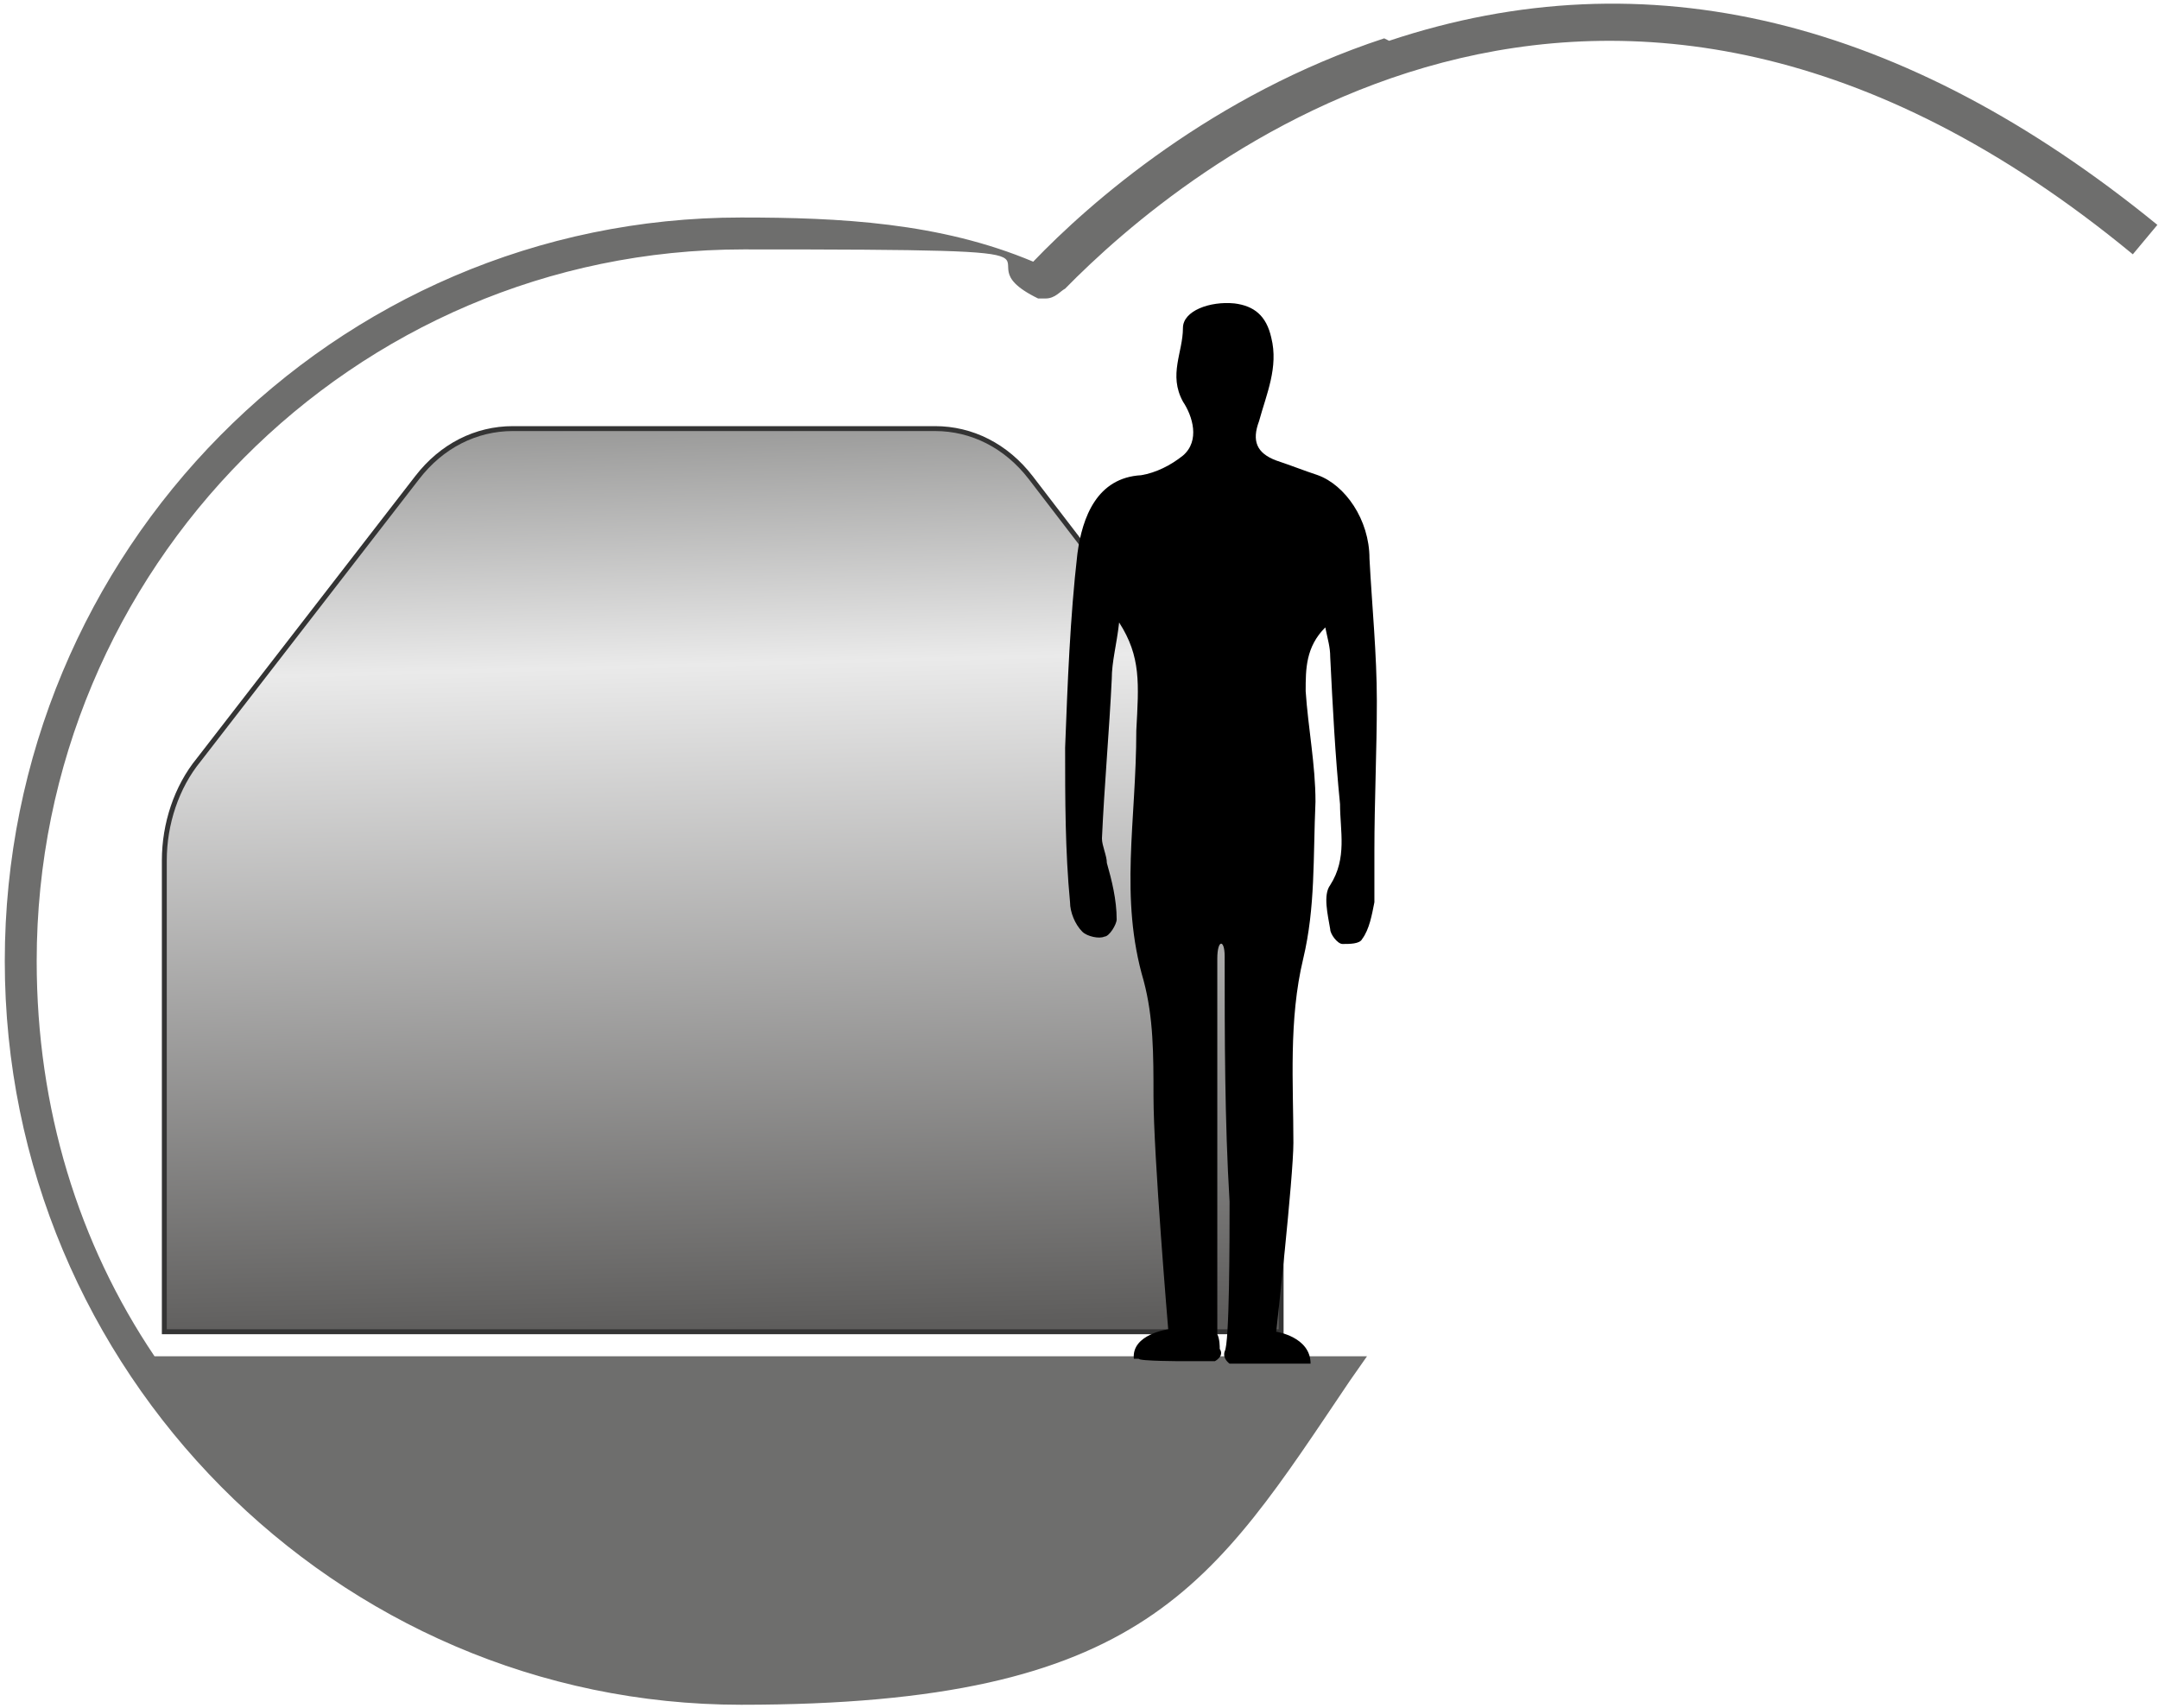
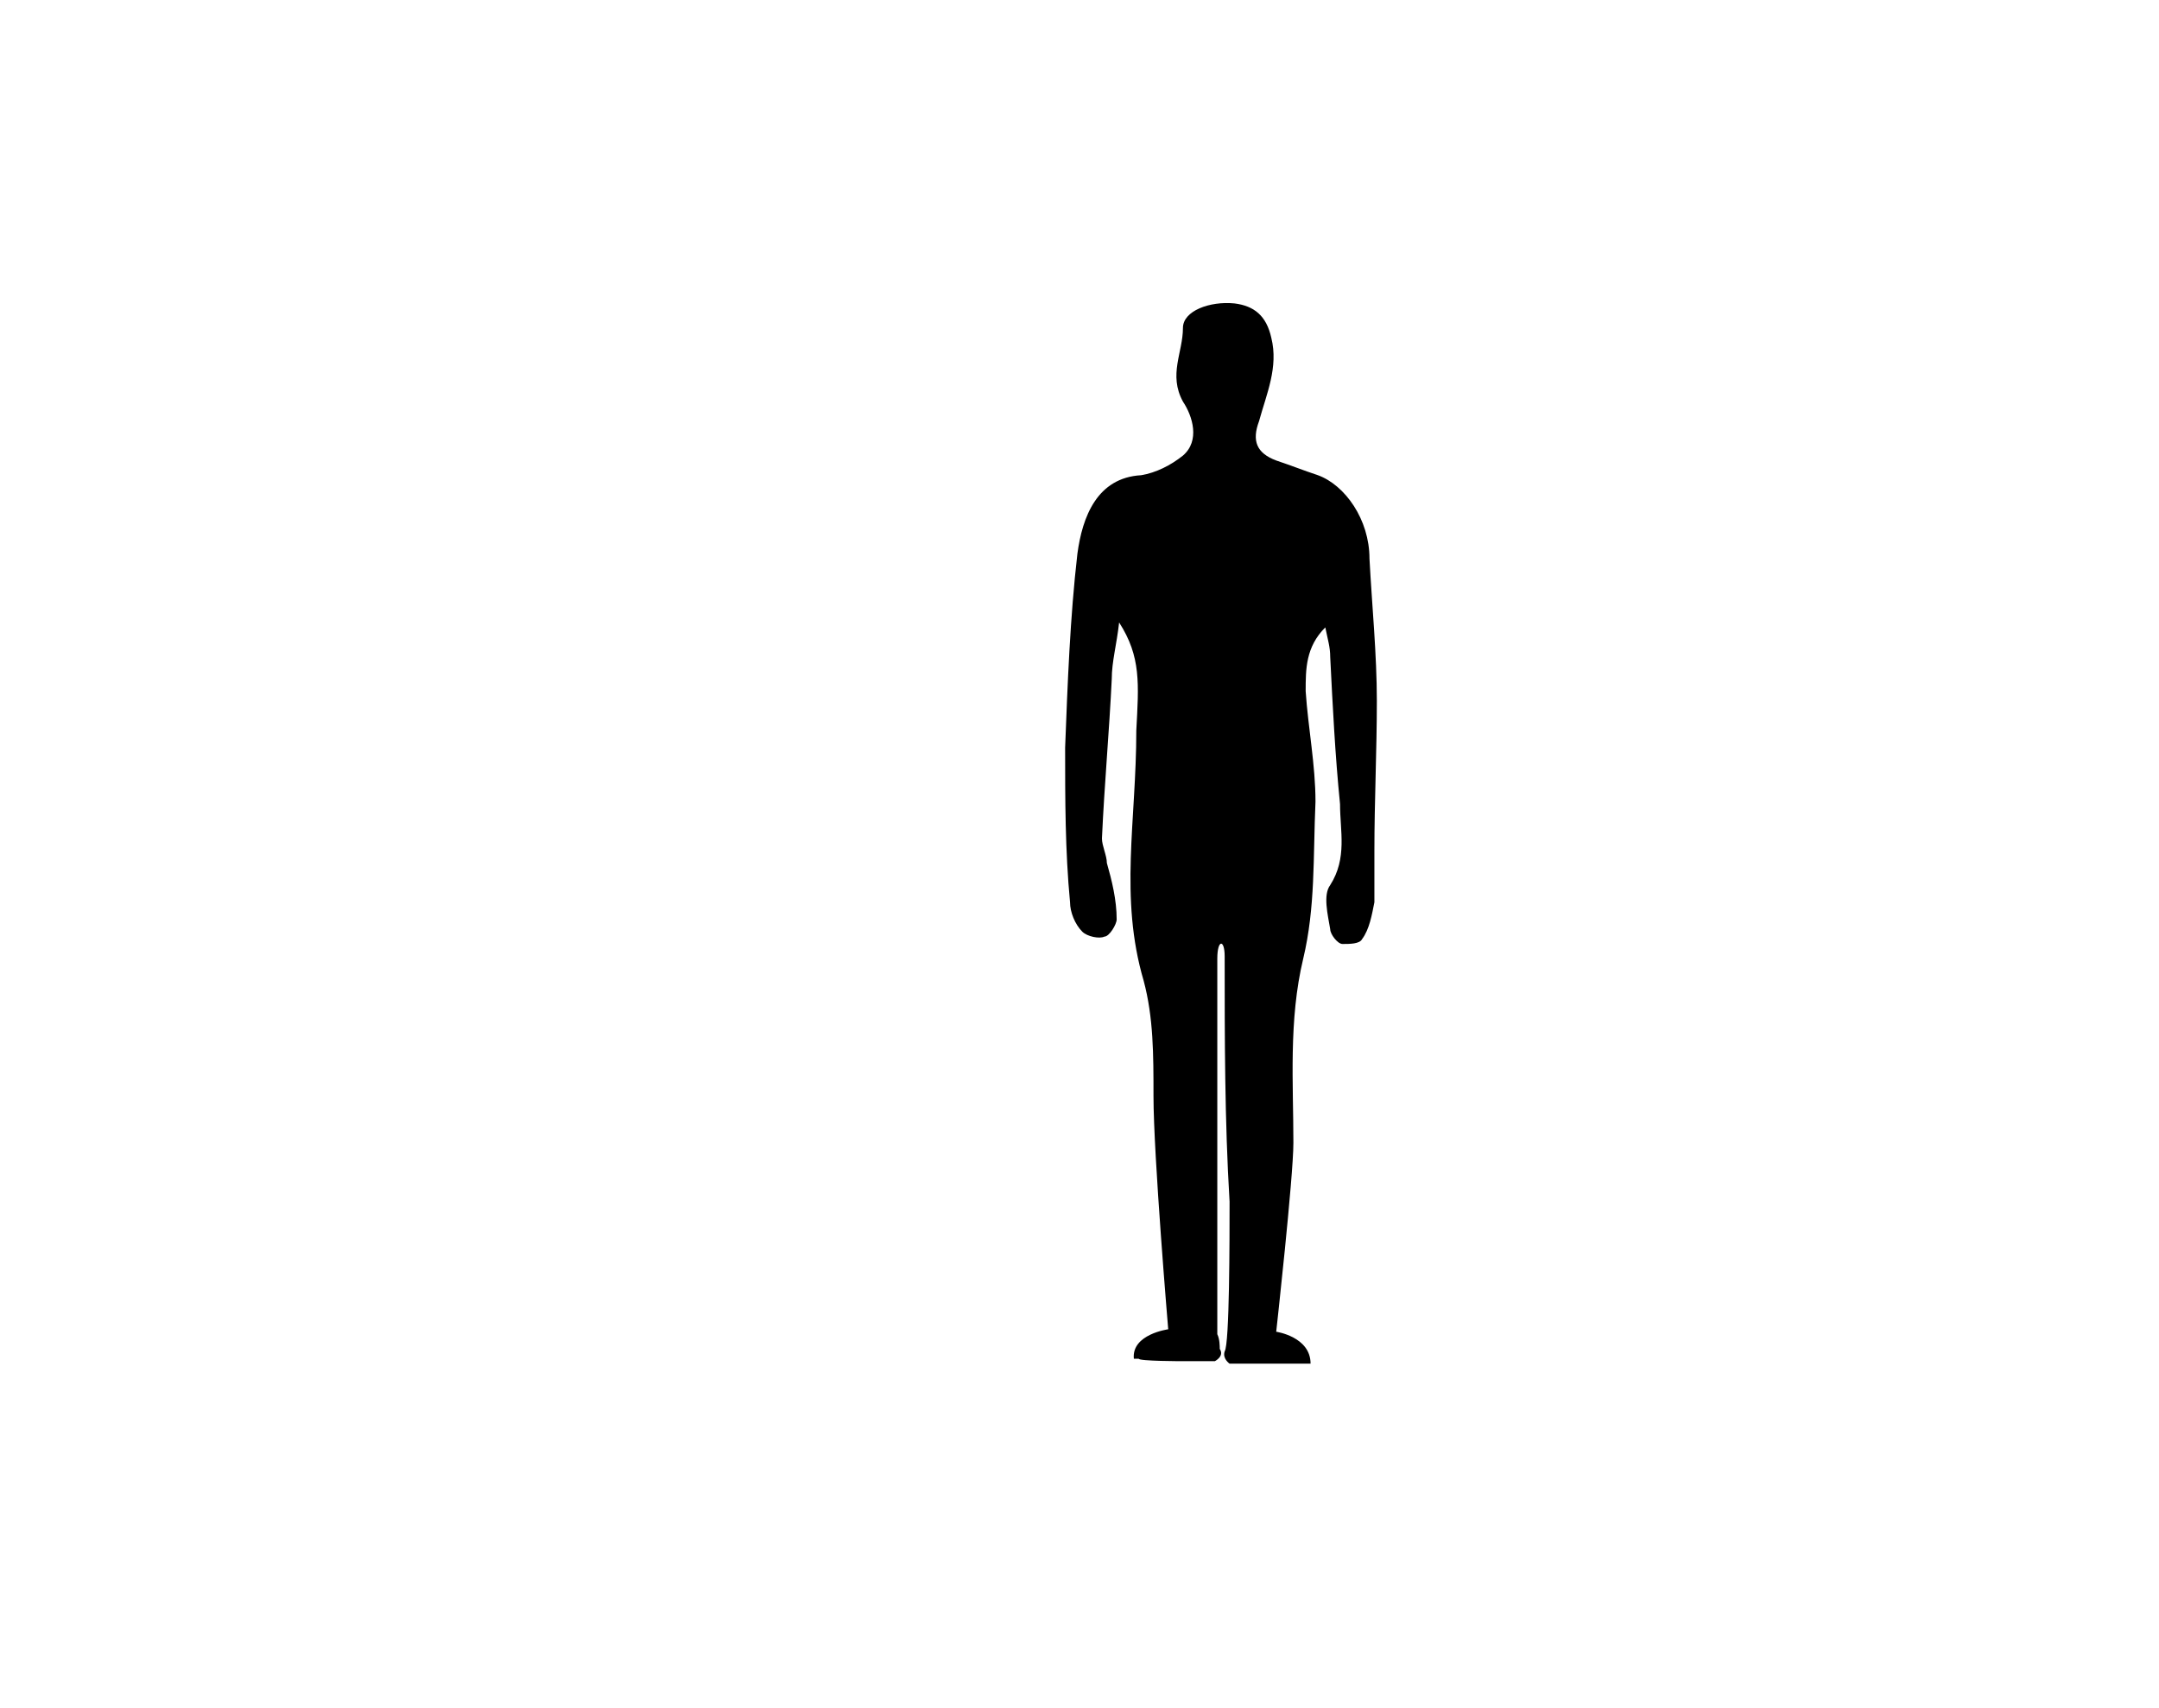
<svg xmlns="http://www.w3.org/2000/svg" width="393" height="311" fill="none">
-   <path fill="#6E6E6D" d="M251.966 6.98c-31.276 10.277-53.615 29.935-63.891 40.658-16.978-7.148-35.296-8.042-53.168-8.042C60.74 39.596.87 100.36.87 174.973s60.317 135.378 134.037 135.378 85.783-21.893 110.804-58.977l3.127-4.468H28.124c-13.85-20.552-21.446-45.125-21.446-71.933 0-71.486 57.636-129.569 128.676-129.569s37.083.894 53.614 8.936h1.341c1.787 0 2.68-1.34 3.574-1.787 20.999-21.446 97.4-86.23 194.353-6.255l4.468-5.361C346.685 3.407 299.772-8.21 252.859 7.427zm-14.297 245.735c-24.127 32.615-62.104 52.274-102.762 52.274s-79.082-20.552-102.762-51.828H237.67z" />
-   <path fill="#6E6E6D" d="M27.23 250.484h214.46s-34.402 54.955-103.208 57.636S34.38 260.76 34.38 260.76l-6.702-9.829z" />
-   <path fill="url(#a)" stroke="#343434" stroke-miterlimit="10" stroke-width=".894" d="M233.201 242.444H29.911V156.66c0-6.702 2.234-13.403 6.256-18.318l39.764-51.38c4.468-5.81 10.723-8.937 17.425-8.937h76.847c6.702 0 12.957 3.128 17.425 8.936l39.764 51.828c4.022 4.914 5.809 11.616 5.809 18.318z" />
  <path fill="#000" d="M250.179 154.872c0-8.936.447-18.318.447-27.254 0-8.489-.894-17.425-1.341-25.914 0-7.149-4.468-13.404-9.382-15.19-2.681-.894-4.915-1.788-7.596-2.682-3.574-1.34-4.468-3.574-3.127-7.148 1.34-4.915 3.574-9.83 2.234-15.191-.894-4.021-3.128-5.808-6.702-6.255-4.468-.447-9.383 1.34-9.383 4.468 0 4.468-2.68 8.489 0 13.403 1.787 2.681 3.128 7.15 0 9.83-2.234 1.787-4.914 3.127-7.595 3.574-8.042.447-10.723 7.596-11.617 14.297-1.34 11.617-1.787 23.68-2.234 35.297 0 9.382 0 18.765.894 28.147 0 1.788.894 4.022 2.234 5.362.893.894 3.127 1.34 4.021.894.894 0 2.234-2.234 2.234-3.128 0-3.574-.894-7.149-1.787-10.276 0-1.341-.894-3.128-.894-4.468.447-9.829 1.341-19.659 1.787-29.041 0-3.128.894-6.255 1.341-10.277 4.021 6.256 3.574 11.17 3.127 19.659 0 16.531-3.127 30.382 1.341 45.573 1.787 6.702 1.787 13.403 1.787 20.999 0 10.723 2.681 42.445 2.681 42.445s-6.702.893-6.256 5.361h.894c0 .447 8.042.447 8.042.447h5.808s1.788-.893.894-2.234c0-.447 0-1.787-.447-2.681v-68.358c0-3.575 1.341-3.575 1.341-.447 0 14.744 0 29.935.893 44.679 0 6.702 0 25.914-.893 27.254-.447 1.34.893 2.234.893 2.234h14.744c0-4.915-6.255-5.808-6.255-5.808s3.128-28.148 3.128-34.403c0-10.723-.894-22.34 1.787-33.509 2.234-9.383 1.787-18.319 2.234-28.595 0-6.702-1.34-13.404-1.787-20.105 0-4.022 0-8.043 3.574-11.617.447 2.234.894 3.574.894 5.362.446 8.935.893 17.871 1.787 26.807 0 4.915 1.34 9.829-1.787 14.744-1.341 1.787-.447 5.361 0 8.042 0 .894 1.34 2.681 2.234 2.681 1.34 0 3.127 0 3.574-.894 1.34-1.787 1.787-4.468 2.234-6.702z" />
  <defs>
    <linearGradient id="a" x1="128.205" x2="132.673" y1="69.09" y2="241.997" gradientUnits="userSpaceOnUse">
      <stop stop-color="#8A8A89" />
      <stop offset=".3" stop-color="#EAEAEA" />
      <stop offset="1" stop-color="#5E5D5C" />
    </linearGradient>
  </defs>
</svg>